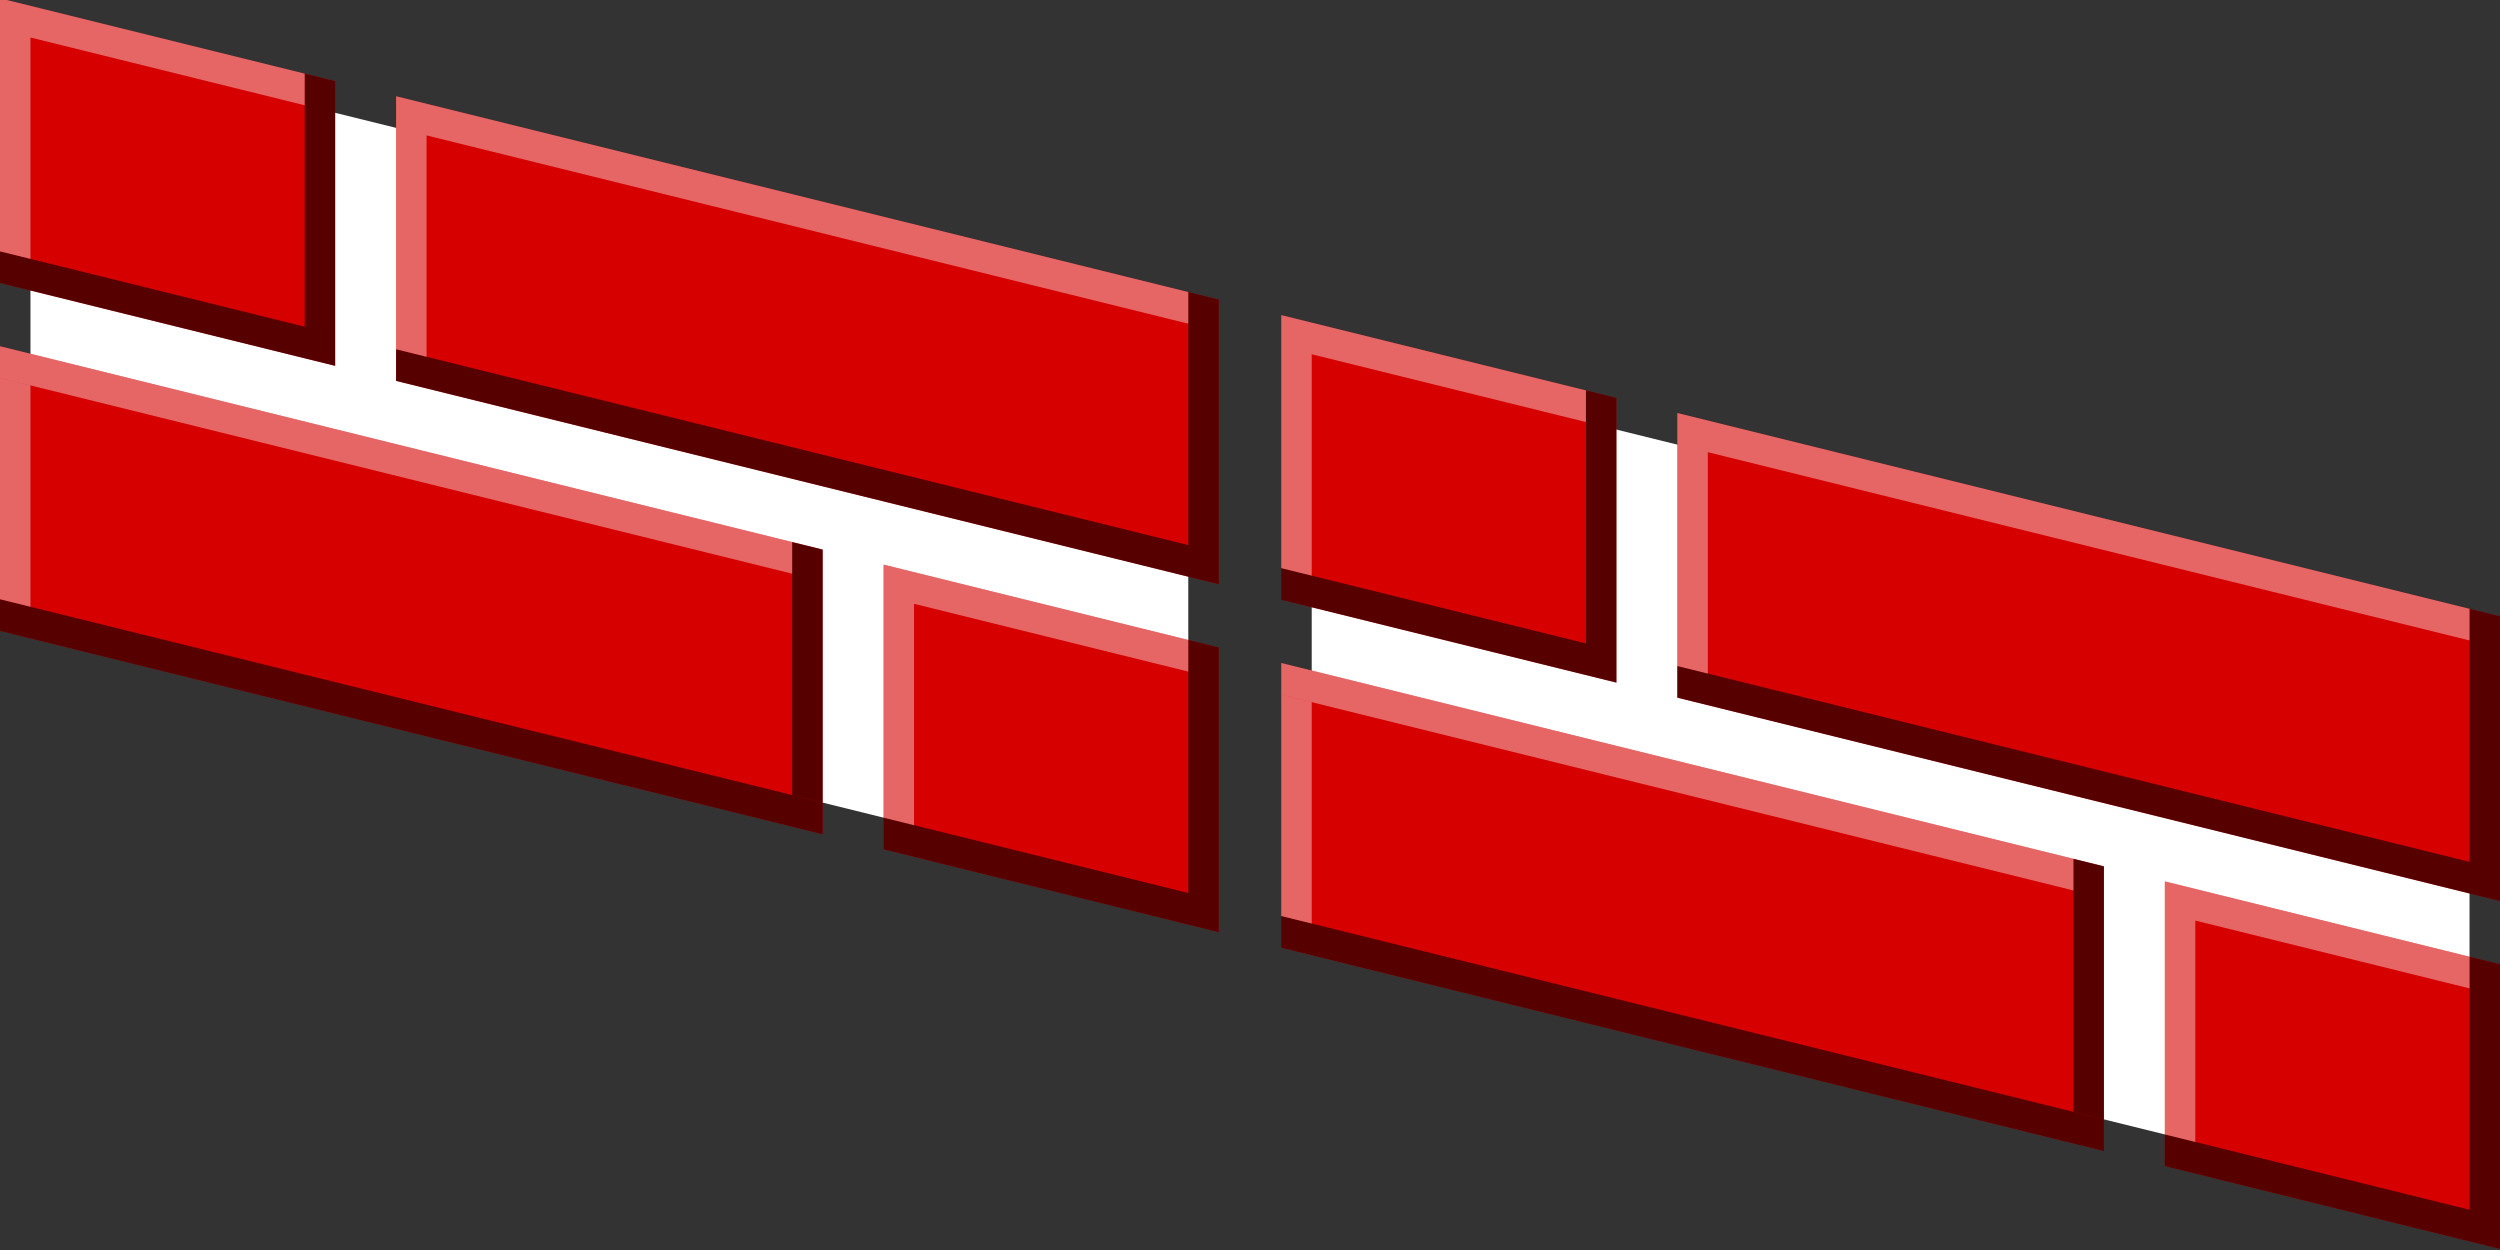
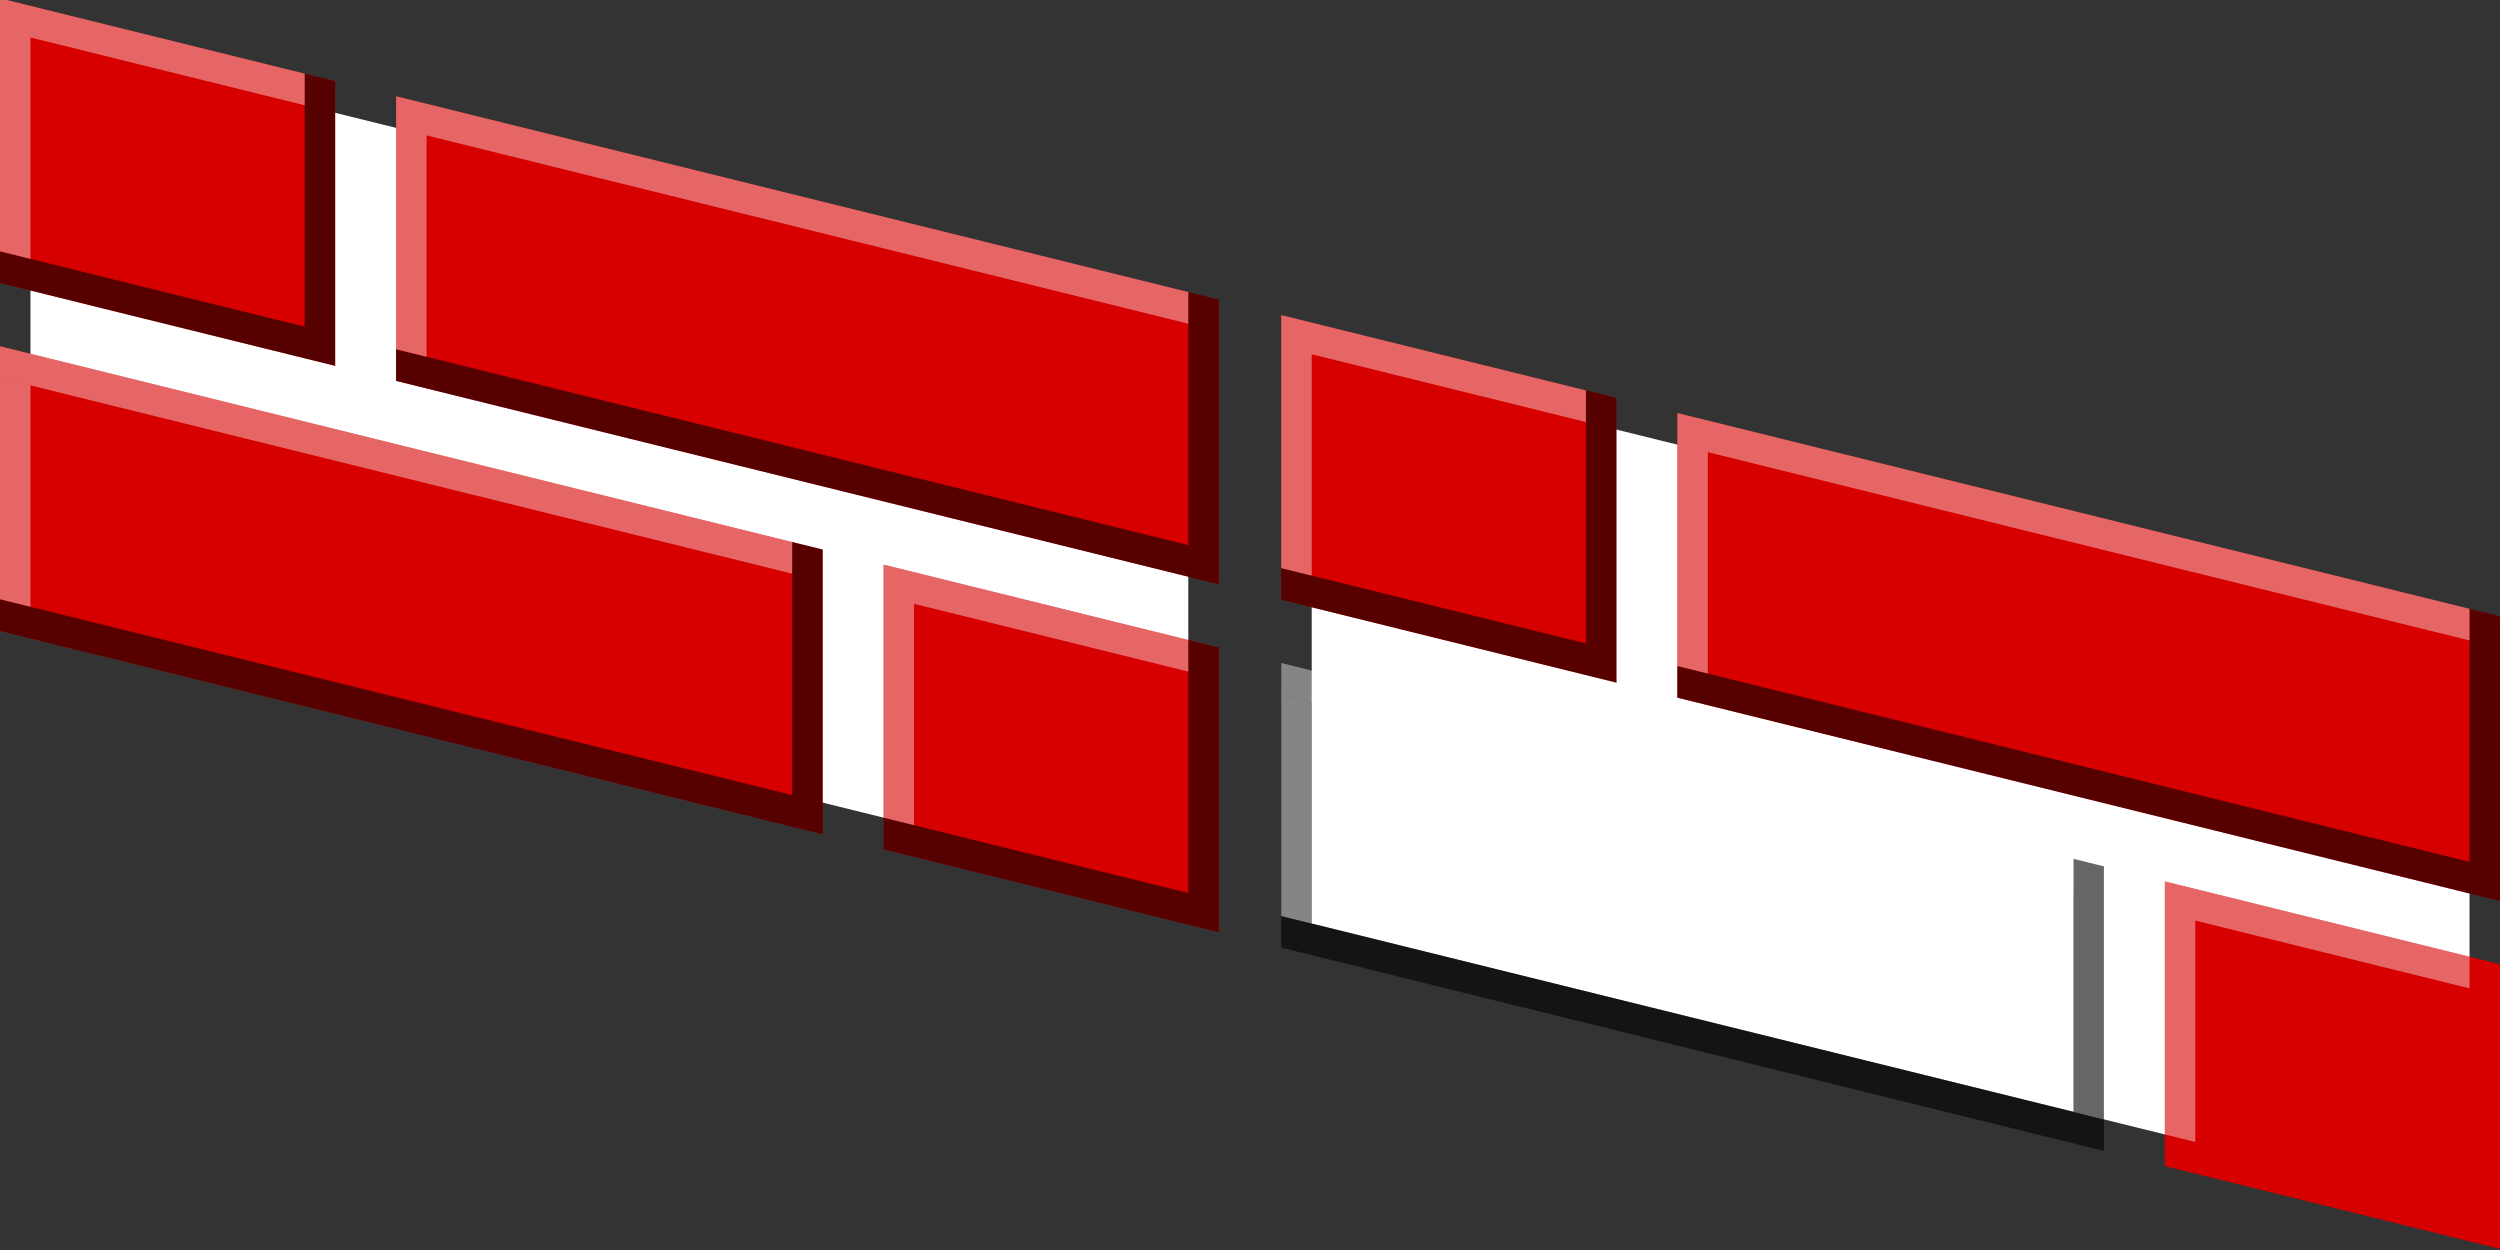
<svg xmlns="http://www.w3.org/2000/svg" xmlns:ns1="http://sodipodi.sourceforge.net/DTD/sodipodi-0.dtd" xmlns:ns2="http://www.inkscape.org/namespaces/inkscape" width="80" height="40" id="svg1071" ns1:version="0.32" ns2:version="0.44" ns1:docbase="/home/chipx86/src/taco/images/thingies" ns1:docname="brickwall-red-slant-down.svg" version="1.0">
  <rect width="100%" height="100%" fill="#333333" stroke="none" />
  <defs id="defs3" />
  <ns1:namedview id="base" pagecolor="#ffffff" bordercolor="#666666" borderopacity="1.0" ns2:pageopacity="0.0000000" ns2:pageshadow="2" ns2:zoom="11.313708" ns2:cx="36.689794" ns2:cy="16.979665" ns2:current-layer="layer1" showgrid="false" ns2:grid-bbox="true" gridspacingy="1px" gridspacingx="1px" gridoriginy="0pt" gridoriginx="0pt" ns2:window-width="1262" ns2:window-height="869" ns2:window-x="259" ns2:window-y="158" width="80px" height="40px" grid_units="px" />
  <g id="layer1" ns2:label="Layer 1" ns2:groupmode="layer">
    <g id="g2129" transform="matrix(1,-3.057139e-2,0,1.062,0,-5.309965e-2)">
      <g id="g3601" transform="matrix(0.975,0.255,0,0.953,0,0)">
        <rect y="1" x="1" height="18" width="38" id="rect3603" style="color:black;fill:white;fill-opacity:1;fill-rule:evenodd;stroke:none;stroke-width:1;stroke-linecap:square;stroke-linejoin:miter;marker:none;marker-start:none;marker-mid:none;marker-end:none;stroke-miterlimit:4;stroke-dasharray:none;stroke-dashoffset:0;stroke-opacity:1;visibility:visible;display:block" />
        <rect y="5.610462e-16" x="13" height="9" width="27" id="rect3605" style="color:black;fill:#d60000;fill-opacity:1;fill-rule:evenodd;stroke:none;stroke-width:1;stroke-linecap:round;stroke-linejoin:miter;marker:none;marker-start:none;marker-mid:none;marker-end:none;stroke-miterlimit:4;stroke-dasharray:none;stroke-dashoffset:0;stroke-opacity:1;visibility:visible;display:block" />
        <rect y="9.7936713e-16" x="-2.7178206e-16" height="9" width="11" id="rect3607" style="color:black;fill:#d60000;fill-opacity:1;fill-rule:evenodd;stroke:none;stroke-width:1;stroke-linecap:round;stroke-linejoin:miter;marker:none;marker-start:none;marker-mid:none;marker-end:none;stroke-miterlimit:4;stroke-dasharray:none;stroke-dashoffset:0;stroke-opacity:1;visibility:visible;display:block" />
        <rect y="11" x="9.3624352e-16" height="9" width="27" id="rect3609" style="color:black;fill:#d60000;fill-opacity:1;fill-rule:evenodd;stroke:none;stroke-width:1;stroke-linecap:round;stroke-linejoin:miter;marker:none;marker-start:none;marker-mid:none;marker-end:none;stroke-miterlimit:4;stroke-dasharray:none;stroke-dashoffset:0;stroke-opacity:1;visibility:visible;display:block" />
        <rect y="11" x="29" height="9" width="11" id="rect3611" style="color:black;fill:#d60000;fill-opacity:1;fill-rule:evenodd;stroke:none;stroke-width:1;stroke-linecap:round;stroke-linejoin:miter;marker:none;marker-start:none;marker-mid:none;marker-end:none;stroke-miterlimit:4;stroke-dasharray:none;stroke-dashoffset:0;stroke-opacity:1;visibility:visible;display:block" />
        <path id="path3613" d="M 10,0 L 10,0.625 L 10,8 L 0.5,8 L 0,8 L 0,9 L 0.5,9 L 10,9 L 10.5,9 L 11,9 L 11,8 L 11,0.625 L 11,0 L 10,0 z " style="opacity:0.6;fill:black;fill-opacity:1;fill-rule:evenodd;stroke:none;stroke-width:1;stroke-linecap:square;stroke-linejoin:miter;stroke-miterlimit:4;stroke-dasharray:none;stroke-opacity:1" />
        <path id="path3615" d="M 39,0 L 39,0.5 L 39,7.5 L 39,8 L 13.5,8 L 13,8 L 13,9 L 13.5,9 L 39.5,9 L 40,9 L 40,8 L 40,7.5 L 40,0.5 L 40,0 L 39,0 z " style="opacity:0.6;fill:black;fill-opacity:1;fill-rule:evenodd;stroke:none;stroke-width:1;stroke-linecap:square;stroke-linejoin:miter;stroke-miterlimit:4;stroke-dasharray:none;stroke-opacity:1" />
        <path id="path3617" d="M 0,19 L 0,20 L 0.5,20 L 26.5,20 L 27,20 L 27,19 L 26.5,19 L 0.5,19 L 0,19 z " style="opacity:0.6;fill:black;fill-opacity:1;fill-rule:evenodd;stroke:none;stroke-width:1;stroke-linecap:square;stroke-linejoin:miter;stroke-miterlimit:4;stroke-dasharray:none;stroke-opacity:1" />
        <path id="path3619" d="M 39,11 L 39,11.5 L 39,18.5 L 39,19 L 29.5,19 L 29,19 L 29,20 L 29.5,20 L 39.5,20 L 40,20 L 40,19 L 40,18.5 L 40,11.5 L 40,11 L 39,11 z " style="opacity:0.6;fill:black;fill-opacity:1;fill-rule:evenodd;stroke:none;stroke-width:1;stroke-linecap:square;stroke-linejoin:miter;stroke-miterlimit:4;stroke-dasharray:none;stroke-opacity:1" />
        <path id="path3621" d="M 26,11 L 26,11.5 L 26,18.5 L 26,19 L 27,19 L 27,18.5 L 27,11.5 L 27,11 L 26,11 z " style="opacity:0.6;fill:black;fill-opacity:1;fill-rule:evenodd;stroke:none;stroke-width:1;stroke-linecap:square;stroke-linejoin:miter;stroke-miterlimit:4;stroke-dasharray:none;stroke-opacity:1" />
        <path id="path3623" d="M 13,0 L 13,1 L 13,1.5 L 13,7.5 L 13,8 L 14,8 L 14,7.5 L 14,1.5 L 14,1 L 38.5,1 L 39,1 L 39,0 L 38.5,0 L 13.5,0 L 13,0 z " style="opacity:0.4;fill:white;fill-opacity:1;fill-rule:evenodd;stroke:none;stroke-width:1;stroke-linecap:square;stroke-linejoin:miter;stroke-miterlimit:4;stroke-dasharray:none;stroke-opacity:1" />
        <path id="path3625" d="M 0,11 L 0,12 L 0.5,12 L 25.5,12 L 26,12 L 26,11 L 25.5,11 L 0.5,11 L 0,11 z " style="opacity:0.4;fill:white;fill-opacity:1;fill-rule:evenodd;stroke:none;stroke-width:1;stroke-linecap:square;stroke-linejoin:miter;stroke-miterlimit:4;stroke-dasharray:none;stroke-opacity:1" />
        <path id="path3627" d="M 29,11 L 29,12 L 29,12.5 L 29,18.5 L 29,19 L 30,19 L 30,18.5 L 30,12.5 L 30,12 L 38.5,12 L 39,12 L 39,11 L 38.5,11 L 29.5,11 L 29,11 z " style="opacity:0.4;fill:white;fill-opacity:1;fill-rule:evenodd;stroke:none;stroke-width:1;stroke-linecap:square;stroke-linejoin:miter;stroke-miterlimit:4;stroke-dasharray:none;stroke-opacity:1" />
        <path id="path3629" d="M 0,0 L 0,0.656 L 0,1 L 0,7.344 L 0,8 L 1,8 L 1,7.344 L 1,1 L 9.5,1 L 10,1 L 10,0 L 9.5,0 L 1,0 L 0.5,0 L 0,0 z " style="opacity:0.4;fill:white;fill-opacity:1;fill-rule:evenodd;stroke:none;stroke-width:1;stroke-linecap:square;stroke-linejoin:miter;stroke-miterlimit:4;stroke-dasharray:none;stroke-opacity:1" />
-         <path id="path3631" d="M 0,12 L 0,12.5 L 0,18.5 L 0,19 L 1,19 L 1,18.5 L 1,12.5 L 1,12 L 0,12 z " style="opacity:0.4;fill:white;fill-opacity:1;fill-rule:evenodd;stroke:none;stroke-width:1;stroke-linecap:square;stroke-linejoin:miter;stroke-miterlimit:4;stroke-dasharray:none;stroke-opacity:1" />
+         <path id="path3631" d="M 0,12 L 0,12.5 L 0,18.5 L 0,19 L 1,19 L 1,12.5 L 1,12 L 0,12 z " style="opacity:0.4;fill:white;fill-opacity:1;fill-rule:evenodd;stroke:none;stroke-width:1;stroke-linecap:square;stroke-linejoin:miter;stroke-miterlimit:4;stroke-dasharray:none;stroke-opacity:1" />
      </g>
      <g id="g3633" transform="matrix(0.975,0.255,0,0.953,41,10.725)">
        <rect style="color:black;fill:white;fill-opacity:1;fill-rule:evenodd;stroke:none;stroke-width:1;stroke-linecap:square;stroke-linejoin:miter;marker:none;marker-start:none;marker-mid:none;marker-end:none;stroke-miterlimit:4;stroke-dasharray:none;stroke-dashoffset:0;stroke-opacity:1;visibility:visible;display:block" id="rect3635" width="38" height="18" x="1" y="1" />
        <rect style="color:black;fill:#d60000;fill-opacity:1;fill-rule:evenodd;stroke:none;stroke-width:1;stroke-linecap:round;stroke-linejoin:miter;marker:none;marker-start:none;marker-mid:none;marker-end:none;stroke-miterlimit:4;stroke-dasharray:none;stroke-dashoffset:0;stroke-opacity:1;visibility:visible;display:block" id="rect3637" width="27" height="9" x="13" y="5.610462e-16" />
        <rect style="color:black;fill:#d60000;fill-opacity:1;fill-rule:evenodd;stroke:none;stroke-width:1;stroke-linecap:round;stroke-linejoin:miter;marker:none;marker-start:none;marker-mid:none;marker-end:none;stroke-miterlimit:4;stroke-dasharray:none;stroke-dashoffset:0;stroke-opacity:1;visibility:visible;display:block" id="rect3639" width="11" height="9" x="-2.7178206e-16" y="9.7936713e-16" />
-         <rect style="color:black;fill:#d60000;fill-opacity:1;fill-rule:evenodd;stroke:none;stroke-width:1;stroke-linecap:round;stroke-linejoin:miter;marker:none;marker-start:none;marker-mid:none;marker-end:none;stroke-miterlimit:4;stroke-dasharray:none;stroke-dashoffset:0;stroke-opacity:1;visibility:visible;display:block" id="rect3641" width="27" height="9" x="9.3624352e-16" y="11" />
        <rect style="color:black;fill:#d60000;fill-opacity:1;fill-rule:evenodd;stroke:none;stroke-width:1;stroke-linecap:round;stroke-linejoin:miter;marker:none;marker-start:none;marker-mid:none;marker-end:none;stroke-miterlimit:4;stroke-dasharray:none;stroke-dashoffset:0;stroke-opacity:1;visibility:visible;display:block" id="rect3643" width="11" height="9" x="29" y="11" />
        <path style="opacity:0.6;fill:black;fill-opacity:1;fill-rule:evenodd;stroke:none;stroke-width:1;stroke-linecap:square;stroke-linejoin:miter;stroke-miterlimit:4;stroke-dasharray:none;stroke-opacity:1" d="M 10,0 L 10,0.625 L 10,8 L 0.5,8 L 0,8 L 0,9 L 0.5,9 L 10,9 L 10.5,9 L 11,9 L 11,8 L 11,0.625 L 11,0 L 10,0 z " id="path3645" />
        <path style="opacity:0.6;fill:black;fill-opacity:1;fill-rule:evenodd;stroke:none;stroke-width:1;stroke-linecap:square;stroke-linejoin:miter;stroke-miterlimit:4;stroke-dasharray:none;stroke-opacity:1" d="M 39,0 L 39,0.5 L 39,7.5 L 39,8 L 13.5,8 L 13,8 L 13,9 L 13.5,9 L 39.5,9 L 40,9 L 40,8 L 40,7.5 L 40,0.5 L 40,0 L 39,0 z " id="path3647" />
        <path style="opacity:0.6;fill:black;fill-opacity:1;fill-rule:evenodd;stroke:none;stroke-width:1;stroke-linecap:square;stroke-linejoin:miter;stroke-miterlimit:4;stroke-dasharray:none;stroke-opacity:1" d="M 0,19 L 0,20 L 0.5,20 L 26.5,20 L 27,20 L 27,19 L 26.5,19 L 0.5,19 L 0,19 z " id="path3649" />
-         <path style="opacity:0.6;fill:black;fill-opacity:1;fill-rule:evenodd;stroke:none;stroke-width:1;stroke-linecap:square;stroke-linejoin:miter;stroke-miterlimit:4;stroke-dasharray:none;stroke-opacity:1" d="M 39,11 L 39,11.5 L 39,18.5 L 39,19 L 29.5,19 L 29,19 L 29,20 L 29.5,20 L 39.5,20 L 40,20 L 40,19 L 40,18.5 L 40,11.5 L 40,11 L 39,11 z " id="path3651" />
        <path style="opacity:0.6;fill:black;fill-opacity:1;fill-rule:evenodd;stroke:none;stroke-width:1;stroke-linecap:square;stroke-linejoin:miter;stroke-miterlimit:4;stroke-dasharray:none;stroke-opacity:1" d="M 26,11 L 26,11.5 L 26,18.5 L 26,19 L 27,19 L 27,18.5 L 27,11.5 L 27,11 L 26,11 z " id="path3653" />
        <path style="opacity:0.4;fill:white;fill-opacity:1;fill-rule:evenodd;stroke:none;stroke-width:1;stroke-linecap:square;stroke-linejoin:miter;stroke-miterlimit:4;stroke-dasharray:none;stroke-opacity:1" d="M 13,0 L 13,1 L 13,1.5 L 13,7.5 L 13,8 L 14,8 L 14,7.5 L 14,1.5 L 14,1 L 38.5,1 L 39,1 L 39,0 L 38.5,0 L 13.5,0 L 13,0 z " id="path3655" />
        <path style="opacity:0.4;fill:white;fill-opacity:1;fill-rule:evenodd;stroke:none;stroke-width:1;stroke-linecap:square;stroke-linejoin:miter;stroke-miterlimit:4;stroke-dasharray:none;stroke-opacity:1" d="M 0,11 L 0,12 L 0.5,12 L 25.5,12 L 26,12 L 26,11 L 25.5,11 L 0.5,11 L 0,11 z " id="path3657" />
        <path style="opacity:0.4;fill:white;fill-opacity:1;fill-rule:evenodd;stroke:none;stroke-width:1;stroke-linecap:square;stroke-linejoin:miter;stroke-miterlimit:4;stroke-dasharray:none;stroke-opacity:1" d="M 29,11 L 29,12 L 29,12.5 L 29,18.5 L 29,19 L 30,19 L 30,18.5 L 30,12.5 L 30,12 L 38.5,12 L 39,12 L 39,11 L 38.5,11 L 29.5,11 L 29,11 z " id="path3659" />
        <path style="opacity:0.4;fill:white;fill-opacity:1;fill-rule:evenodd;stroke:none;stroke-width:1;stroke-linecap:square;stroke-linejoin:miter;stroke-miterlimit:4;stroke-dasharray:none;stroke-opacity:1" d="M 0,0 L 0,0.656 L 0,1 L 0,7.344 L 0,8 L 1,8 L 1,7.344 L 1,1 L 9.5,1 L 10,1 L 10,0 L 9.5,0 L 1,0 L 0.5,0 L 0,0 z " id="path3661" />
        <path style="opacity:0.4;fill:white;fill-opacity:1;fill-rule:evenodd;stroke:none;stroke-width:1;stroke-linecap:square;stroke-linejoin:miter;stroke-miterlimit:4;stroke-dasharray:none;stroke-opacity:1" d="M 0,12 L 0,12.5 L 0,18.5 L 0,19 L 1,19 L 1,18.5 L 1,12.5 L 1,12 L 0,12 z " id="path3663" />
      </g>
    </g>
  </g>
</svg>